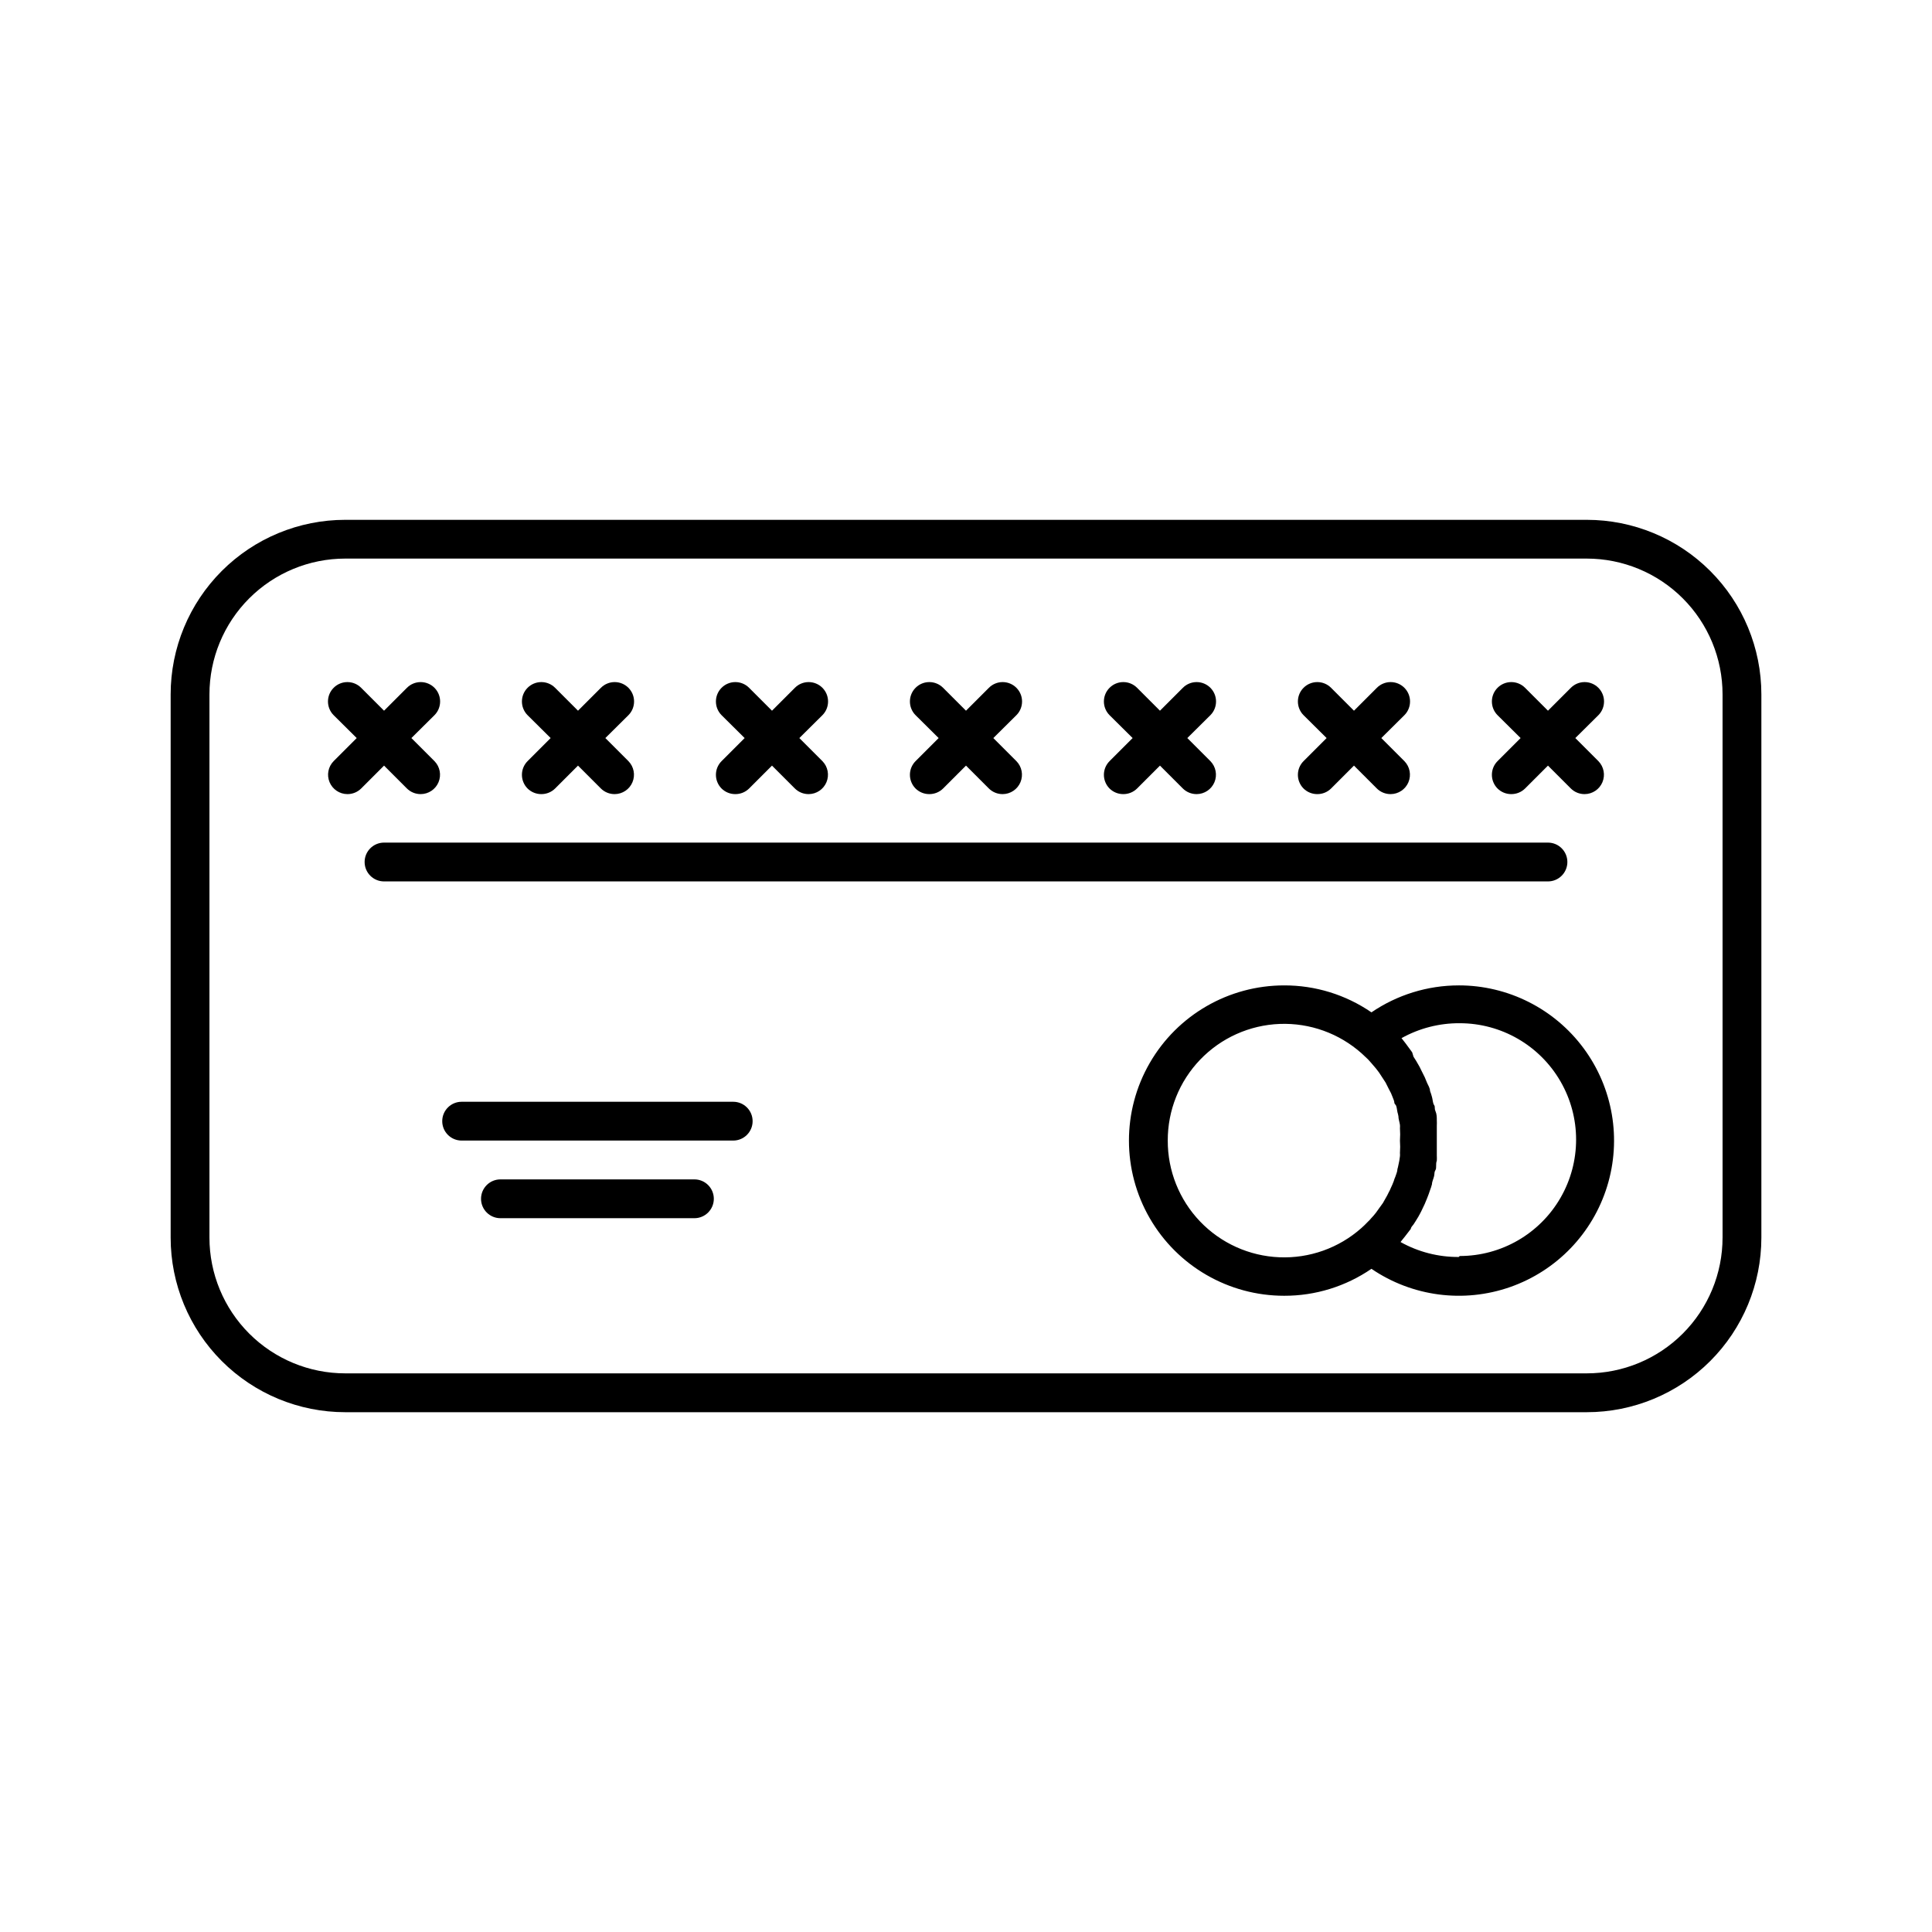
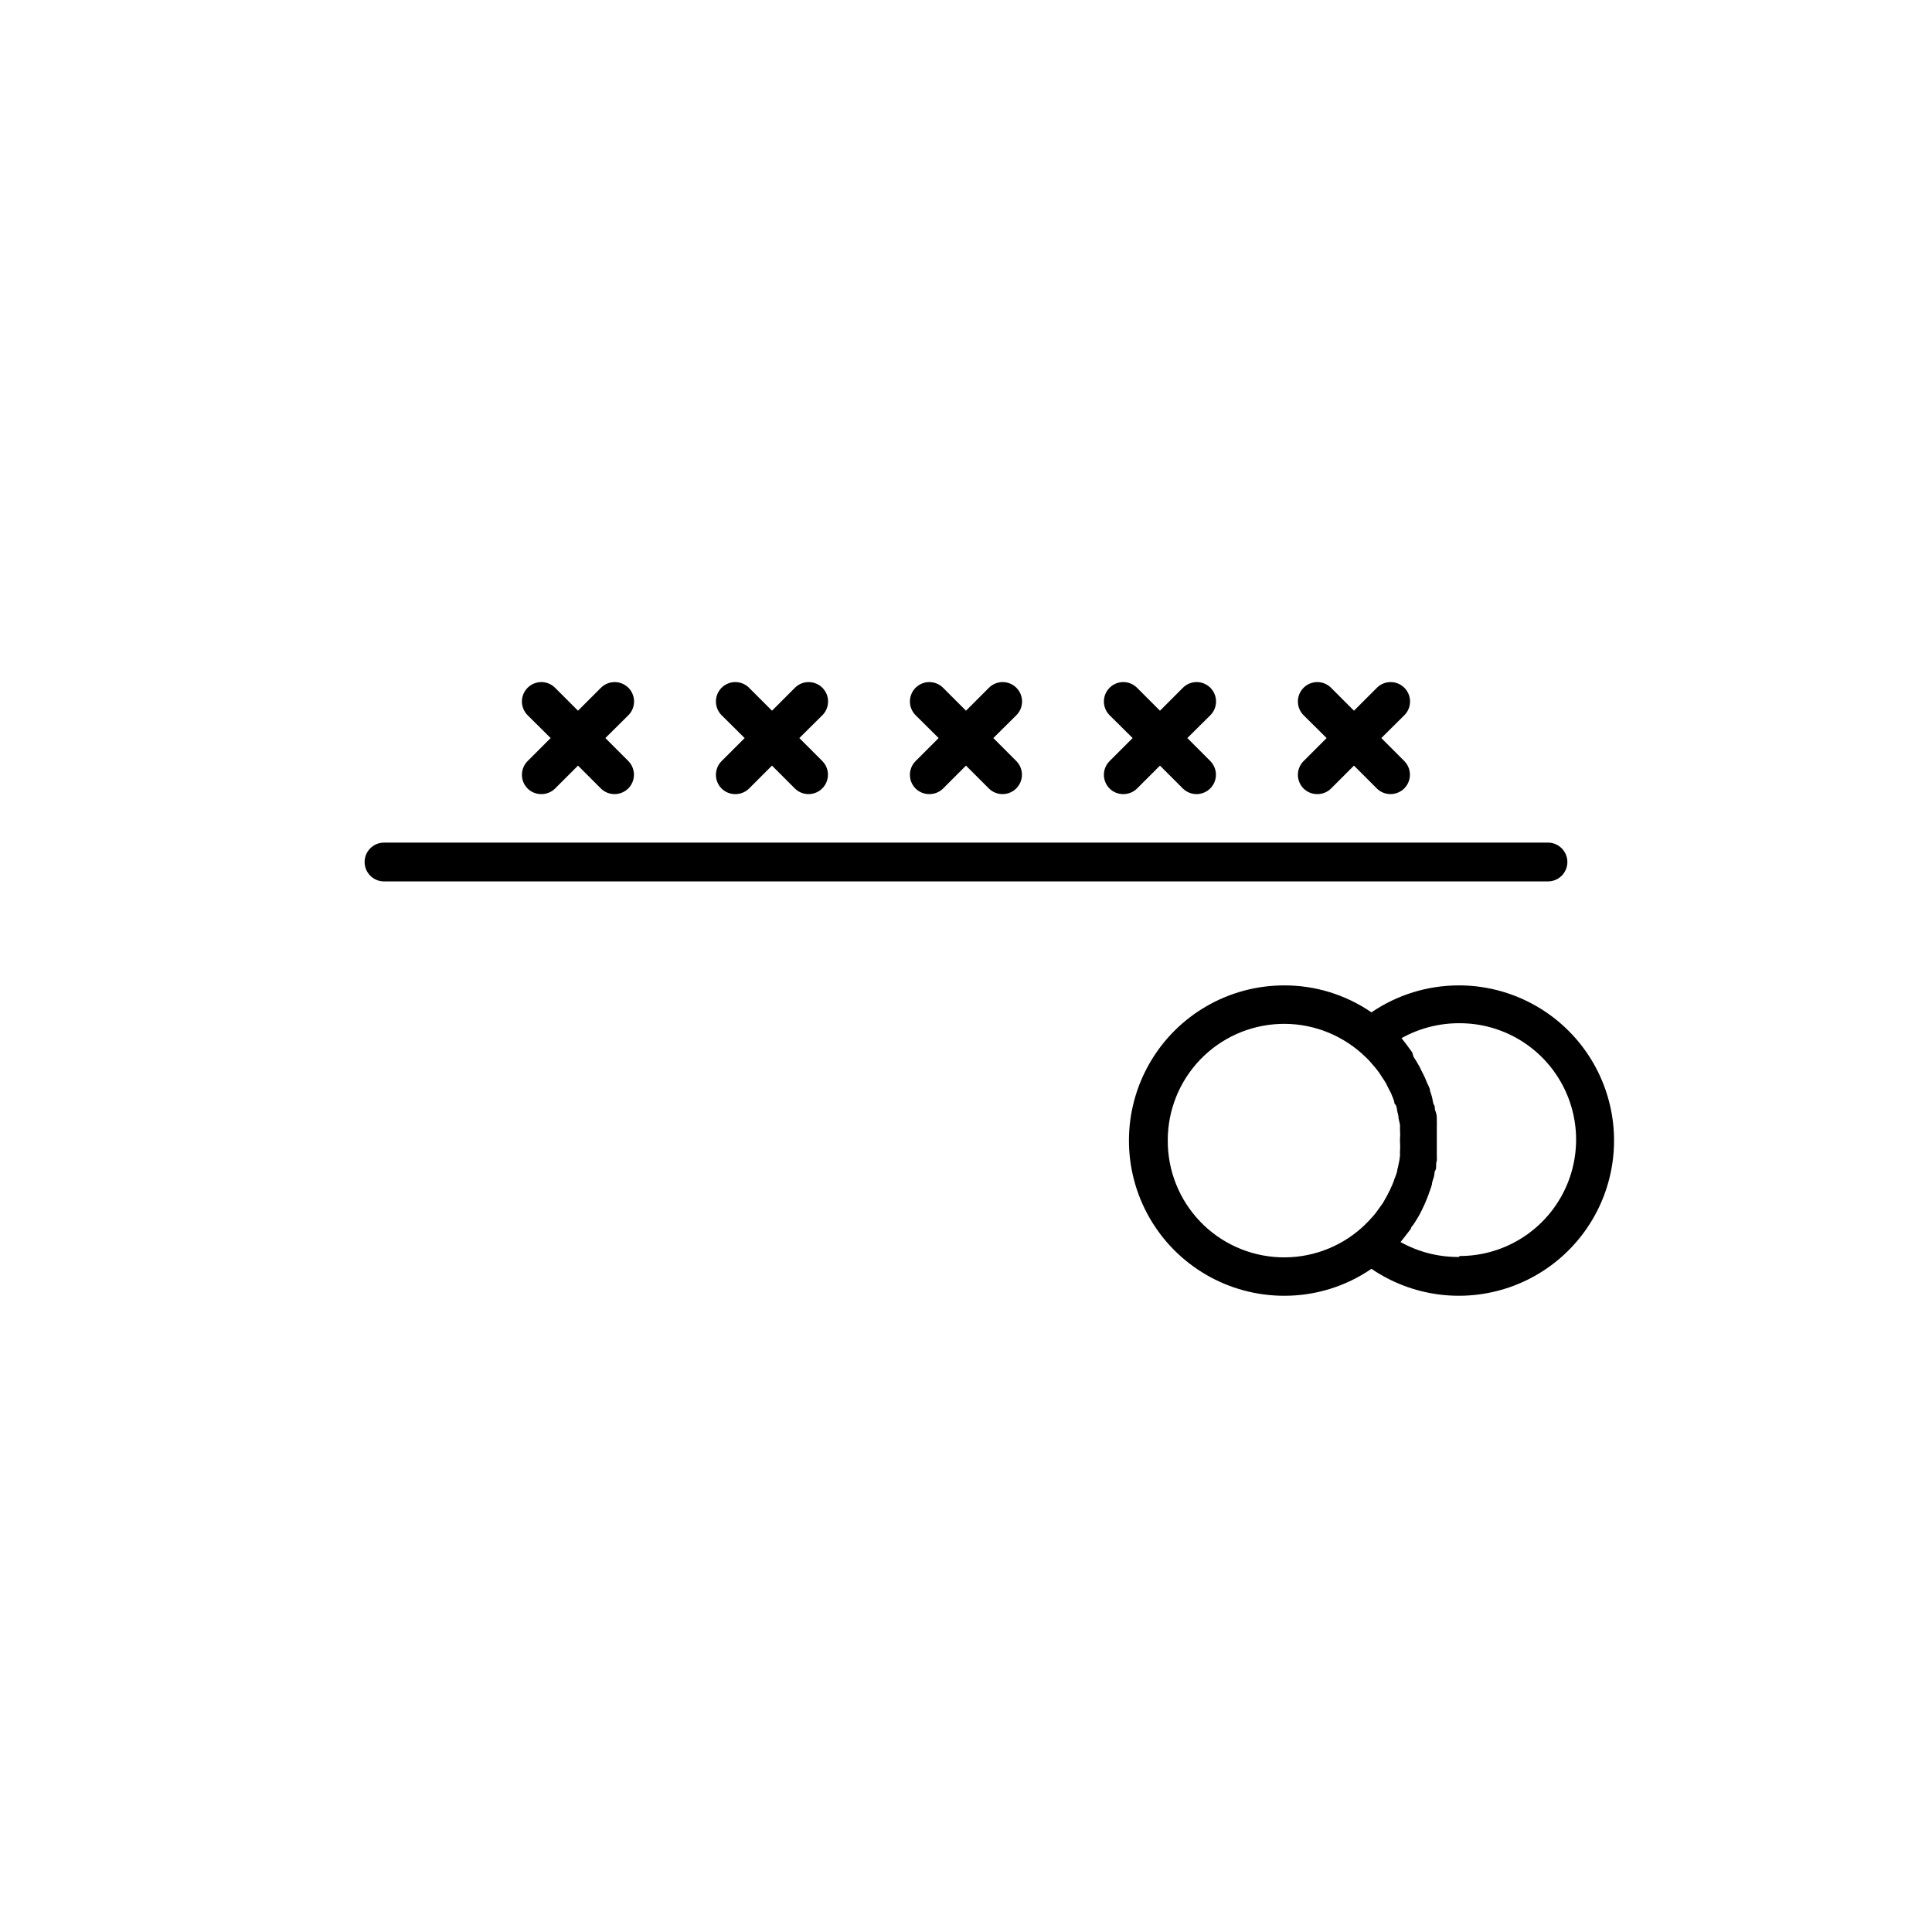
<svg xmlns="http://www.w3.org/2000/svg" fill="#000000" width="800px" height="800px" version="1.1" viewBox="144 144 512 512">
  <g>
-     <path d="m564.51 281.76h-329.02c-12.27 0-24.039 4.875-32.715 13.551-8.676 8.676-13.551 20.445-13.551 32.719v143.95c0 12.27 4.875 24.039 13.551 32.715 8.676 8.676 20.445 13.551 32.715 13.551h329.02c12.27 0 24.039-4.875 32.715-13.551 8.68-8.676 13.555-20.445 13.555-32.715v-143.95c0-12.273-4.875-24.043-13.555-32.719-8.676-8.676-20.445-13.551-32.715-13.551zm35.988 190.21h-0.004c0 9.543-3.789 18.695-10.539 25.445-6.746 6.75-15.902 10.539-25.445 10.539h-329.02c-9.543 0-18.695-3.789-25.445-10.539s-10.539-15.902-10.539-25.445v-143.95c0-9.547 3.789-18.699 10.539-25.449 6.75-6.746 15.902-10.539 25.445-10.539h329.02c9.543 0 18.699 3.793 25.445 10.539 6.75 6.75 10.539 15.902 10.539 25.449z" />
    <path d="m530.58 405.14c-8.254 0.004-16.316 2.496-23.133 7.144-6.809-4.676-14.879-7.168-23.137-7.144-14.691 0-28.27 7.836-35.617 20.562s-7.348 28.402 0 41.129c7.348 12.723 20.926 20.562 35.617 20.562 8.258 0.023 16.328-2.469 23.137-7.144 10.789 7.356 24.43 9.148 36.758 4.832 12.324-4.316 21.867-14.227 25.711-26.711 3.848-12.48 1.535-26.043-6.227-36.547-7.762-10.504-20.051-16.695-33.109-16.684zm-77.113 41.129v-0.004c-0.023-7.992 3.055-15.684 8.59-21.449 5.535-5.766 13.094-9.16 21.078-9.465 7.988-0.305 15.781 2.504 21.742 7.832l1.645 1.543 0.875 0.977 1.234 1.441 0.824 1.078 0.977 1.492 0.77 1.184 0.824 1.645 0.617 1.184c0.258 0.566 0.461 1.184 0.719 1.801 0.258 0.617 0 0.77 0.41 1.184 0.41 0.41 0.41 1.336 0.566 2.004l-0.004-0.004c0.109 0.352 0.195 0.715 0.258 1.078 0 0.77 0.309 1.543 0.41 2.312 0.027 0.293 0.027 0.586 0 0.875 0.078 1.094 0.078 2.195 0 3.289 0.078 1.098 0.078 2.195 0 3.293 0.027 0.289 0.027 0.582 0 0.871-0.086 0.781-0.223 1.555-0.41 2.316-0.062 0.363-0.148 0.723-0.258 1.078 0 0.668-0.359 1.387-0.566 2.055-0.168 0.367-0.305 0.746-0.41 1.133-0.227 0.613-0.484 1.211-0.77 1.801-0.16 0.406-0.348 0.801-0.566 1.18-0.262 0.566-0.551 1.113-0.875 1.645l-0.668 1.184-1.078 1.492-0.77 1.078h-0.004c-0.398 0.52-0.828 1.02-1.285 1.492-0.246 0.316-0.523 0.605-0.82 0.871-0.566 0.617-1.133 1.133-1.746 1.695l-0.004 0.004c-5.969 5.293-13.758 8.066-21.73 7.734-7.973-0.328-15.508-3.731-21.02-9.496-5.516-5.766-8.582-13.445-8.555-21.426zm77.113 30.844c-5.398 0.035-10.711-1.328-15.422-3.961l0.359-0.461 0.824-1.027 1.543-2.004c0-0.41 0.461-0.824 0.719-1.184 0.258-0.359 0.875-1.387 1.285-2.055 0.41-0.668 0.461-0.926 0.719-1.336l0.977-2.055 0.617-1.492c0.309-0.719 0.516-1.387 0.77-2.109v-0.004c0.203-0.52 0.375-1.051 0.516-1.594 0-0.668 0.41-1.441 0.566-2.16 0.152-0.719 0-1.027 0.359-1.594s0-1.645 0.359-2.469v0.004c0.023-0.461 0.023-0.926 0-1.387v-3.957-3.957-0.004c0.023-0.461 0.023-0.926 0-1.387 0-0.824 0-1.645-0.359-2.469s0-1.078-0.359-1.594-0.359-1.492-0.566-2.16c-0.141-0.539-0.312-1.074-0.516-1.594 0-0.719-0.461-1.441-0.77-2.109l-0.617-1.492-1.027-2.055c-0.195-0.441-0.418-0.871-0.672-1.285-0.41-0.719-0.824-1.441-1.285-2.109l-0.359-1.18-1.695-2.312-0.719-0.926-0.41-0.516h-0.004c4.715-2.629 10.027-3.992 15.426-3.957 11.02 0 21.203 5.879 26.711 15.422 5.512 9.543 5.512 21.305 0 30.848-5.508 9.543-15.691 15.422-26.711 15.422z" />
-     <path d="m251.84 352.96c0.973 0.961 2.285 1.496 3.652 1.488 2.066-0.008 3.926-1.254 4.723-3.16 0.797-1.906 0.371-4.102-1.074-5.578l-6.117-6.117 6.117-6.066c1.992-2.008 1.992-5.246 0-7.25-0.965-0.973-2.277-1.52-3.648-1.52-1.371 0-2.688 0.547-3.652 1.52l-6.066 6.066-6.066-6.066c-0.965-0.973-2.277-1.52-3.648-1.52-1.371 0-2.684 0.547-3.648 1.52-1.996 2.004-1.996 5.242 0 7.25l6.117 6.066-6.117 6.117c-1.449 1.477-1.871 3.672-1.074 5.578s2.656 3.152 4.723 3.16c1.367 0.008 2.68-0.527 3.648-1.488l6.066-6.066z" />
    <path d="m283.81 352.96c0.973 0.961 2.285 1.496 3.652 1.488 1.367 0.008 2.68-0.527 3.648-1.488l6.066-6.066 6.066 6.066c0.969 0.961 2.285 1.496 3.652 1.488 2.062-0.008 3.926-1.254 4.719-3.16 0.797-1.906 0.375-4.102-1.07-5.578l-6.117-6.117 6.117-6.066c1.992-2.008 1.992-5.246 0-7.25-0.965-0.973-2.281-1.52-3.648-1.52-1.371 0-2.688 0.547-3.652 1.52l-6.066 6.066-6.066-6.066c-0.965-0.973-2.277-1.52-3.648-1.52s-2.688 0.547-3.652 1.52c-1.992 2.004-1.992 5.242 0 7.25l6.117 6.066-6.117 6.117c-1.992 2.004-1.992 5.242 0 7.25z" />
    <path d="m335.22 352.96c0.969 0.961 2.285 1.496 3.652 1.488 1.363 0.008 2.68-0.527 3.648-1.488l6.066-6.066 6.066 6.066c0.969 0.961 2.281 1.496 3.648 1.488 2.066-0.008 3.926-1.254 4.723-3.16s0.375-4.102-1.07-5.578l-6.117-6.117 6.117-6.066c1.992-2.008 1.992-5.246 0-7.25-0.965-0.973-2.281-1.52-3.652-1.52-1.371 0-2.684 0.547-3.648 1.52l-6.066 6.066-6.066-6.066c-0.965-0.973-2.281-1.52-3.648-1.52-1.371 0-2.688 0.547-3.652 1.52-1.992 2.004-1.992 5.242 0 7.25l6.117 6.066-6.117 6.117c-1.992 2.004-1.992 5.242 0 7.25z" />
    <path d="m386.63 352.96c0.969 0.961 2.281 1.496 3.648 1.488 1.367 0.008 2.68-0.527 3.652-1.488l6.066-6.066 6.066 6.066c0.969 0.961 2.281 1.496 3.648 1.488 2.066-0.008 3.926-1.254 4.723-3.16s0.375-4.102-1.074-5.578l-6.117-6.117 6.117-6.066c1.996-2.008 1.996-5.246 0-7.25-0.965-0.973-2.277-1.52-3.648-1.52s-2.684 0.547-3.648 1.52l-6.066 6.066-6.066-6.066c-0.965-0.973-2.281-1.52-3.652-1.52s-2.684 0.547-3.648 1.52c-1.992 2.004-1.992 5.242 0 7.25l6.117 6.066-6.117 6.117c-1.992 2.004-1.992 5.242 0 7.25z" />
    <path d="m438.04 352.96c0.969 0.961 2.281 1.496 3.648 1.488 1.367 0.008 2.68-0.527 3.648-1.488l6.066-6.066 6.066 6.066c0.973 0.961 2.285 1.496 3.652 1.488 2.066-0.008 3.926-1.254 4.723-3.16s0.371-4.102-1.074-5.578l-6.117-6.117 6.117-6.066c1.992-2.008 1.992-5.246 0-7.25-0.965-0.973-2.277-1.52-3.648-1.52s-2.688 0.547-3.652 1.52l-6.066 6.066-6.066-6.066c-0.965-0.973-2.277-1.52-3.648-1.52s-2.684 0.547-3.648 1.52c-1.996 2.004-1.996 5.242 0 7.25l6.117 6.066-6.117 6.117c-1.996 2.004-1.996 5.242 0 7.25z" />
    <path d="m489.45 352.96c0.973 0.961 2.285 1.496 3.652 1.488 1.367 0.008 2.68-0.527 3.648-1.488l6.066-6.066 6.066 6.066c0.969 0.961 2.285 1.496 3.648 1.488 2.066-0.008 3.93-1.254 4.723-3.16 0.797-1.906 0.375-4.102-1.07-5.578l-6.117-6.117 6.117-6.066c1.992-2.008 1.992-5.246 0-7.25-0.965-0.973-2.281-1.52-3.652-1.52-1.367 0-2.684 0.547-3.648 1.52l-6.066 6.066-6.066-6.066c-0.965-0.973-2.277-1.52-3.648-1.52-1.371 0-2.688 0.547-3.652 1.52-1.992 2.004-1.992 5.242 0 7.25l6.117 6.066-6.117 6.117c-1.992 2.004-1.992 5.242 0 7.25z" />
-     <path d="m540.86 352.96c0.969 0.961 2.285 1.496 3.648 1.488 1.367 0.008 2.68-0.527 3.652-1.488l6.066-6.066 6.066 6.066c0.969 0.961 2.281 1.496 3.648 1.488 2.066-0.008 3.926-1.254 4.723-3.16 0.797-1.906 0.375-4.102-1.07-5.578l-6.117-6.117 6.117-6.066c1.992-2.008 1.992-5.246 0-7.25-0.965-0.973-2.281-1.52-3.652-1.52s-2.684 0.547-3.648 1.52l-6.066 6.066-6.066-6.066c-0.965-0.973-2.281-1.52-3.652-1.52-1.367 0-2.684 0.547-3.648 1.52-1.992 2.004-1.992 5.242 0 7.25l6.117 6.066-6.117 6.117c-1.992 2.004-1.992 5.242 0 7.25z" />
    <path d="m559.37 372.44c0-1.363-0.543-2.668-1.508-3.633-0.961-0.965-2.269-1.508-3.633-1.508h-308.46c-2.836 0-5.141 2.305-5.141 5.141 0 2.84 2.305 5.144 5.141 5.144h308.46c1.363 0 2.672-0.543 3.633-1.508 0.965-0.965 1.508-2.269 1.508-3.637z" />
-     <path d="m338.31 435.98h-71.973c-2.84 0-5.141 2.301-5.141 5.141s2.301 5.141 5.141 5.141h71.973c2.84 0 5.141-2.301 5.141-5.141s-2.301-5.141-5.141-5.141z" />
-     <path d="m328.03 456.55h-51.41c-2.84 0-5.141 2.305-5.141 5.144 0 2.836 2.301 5.141 5.141 5.141h51.41c2.836 0 5.141-2.305 5.141-5.141 0-2.84-2.305-5.144-5.141-5.144z" />
  </g>
</svg>